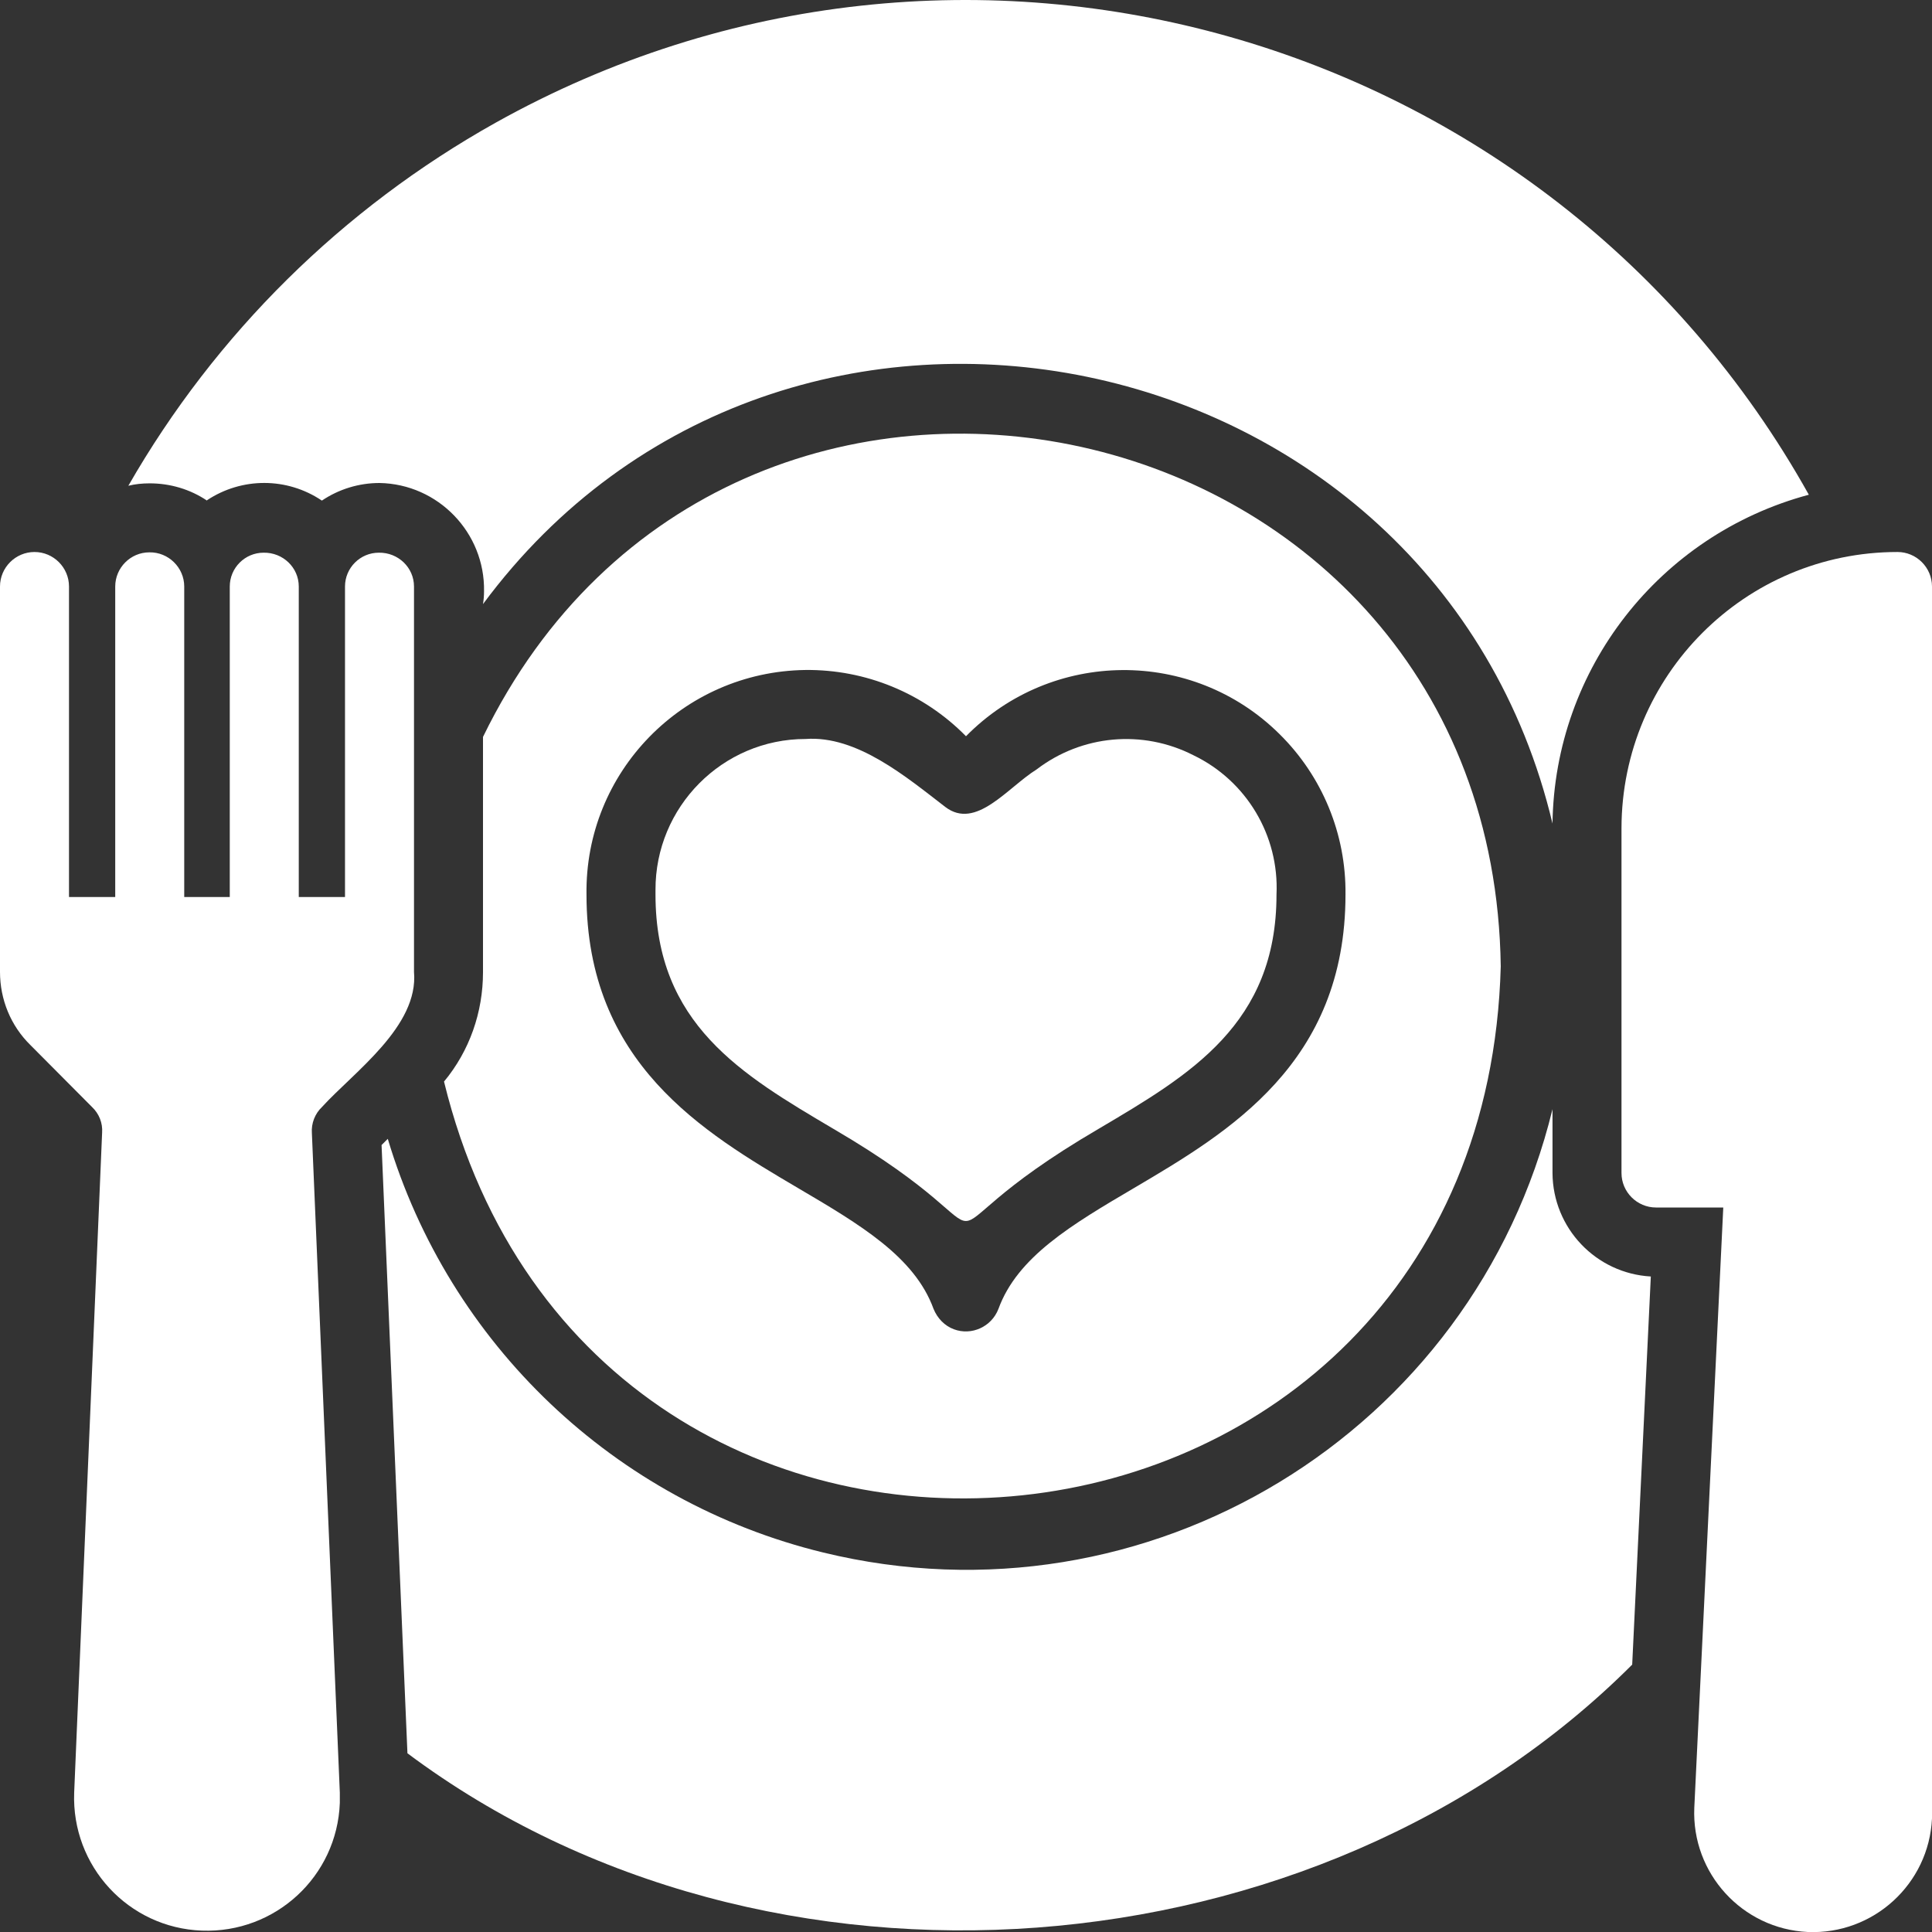
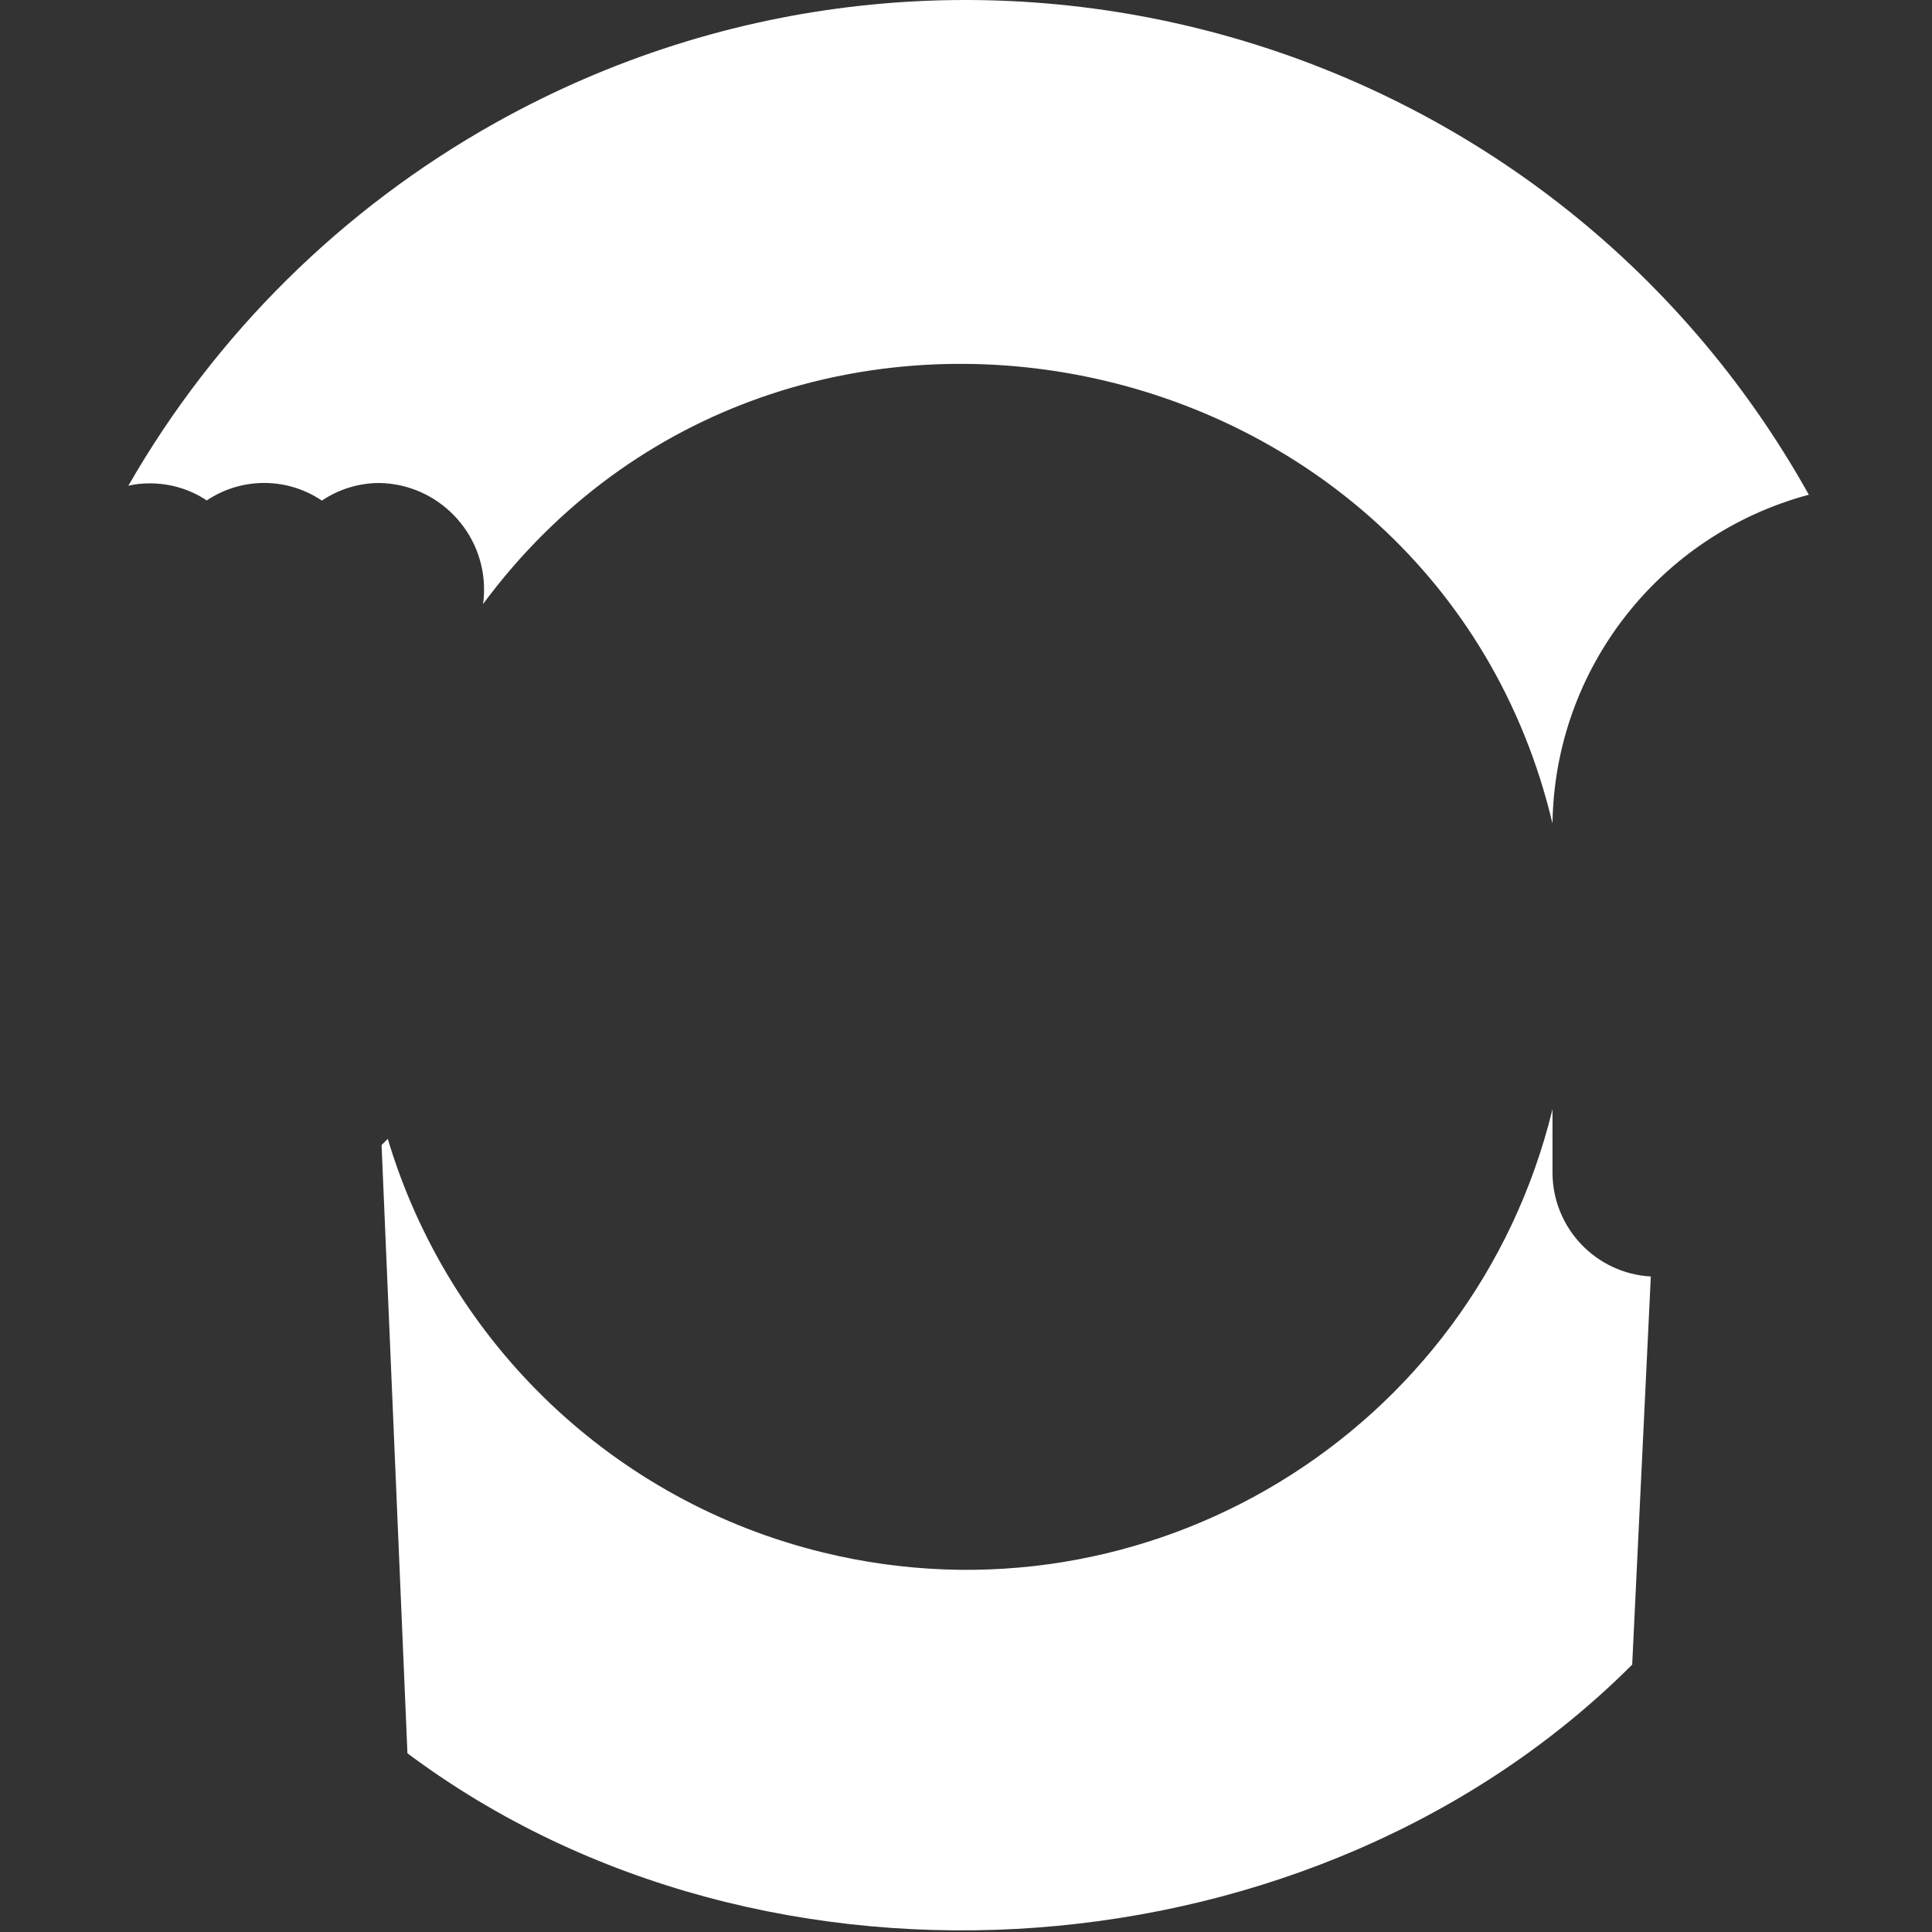
<svg xmlns="http://www.w3.org/2000/svg" id="glyph" viewBox="0 0 56 56">
  <rect x="0" y="0" width="56" height="56" fill="#333333" stroke="none" />
  <defs>
    <style>      .cls-1 {        fill: #fff;        stroke-width: 0px;      }    </style>
  </defs>
  <path class="cls-1" d="M45,34v-1.85c-2.29,9.39-11.75,15.14-21.14,12.85-6.04-1.47-10.84-6.04-12.62-11.99l-.18.18.75,17.63c10.42,7.79,26.39,6.54,35.5-2.57l.54-11.25c-1.59-.09-2.84-1.4-2.85-3Z" />
  <path class="cls-1" d="M6,14.5c1.01-.67,2.32-.67,3.33.01.49-.33,1.07-.51,1.67-.51,1.7.03,3.06,1.44,3.03,3.14,0,.12-.01.25-.03.37,8.74-11.8,27.61-7.89,31,6.36.06-4.48,3.1-8.37,7.43-9.53C44.9.85,27.85-3.98,14.36,3.56c-4.43,2.48-8.11,6.11-10.64,10.52.2-.05.41-.07.62-.07.59,0,1.17.17,1.66.5Z" />
-   <path class="cls-1" d="M14,21.36v6.82c0,1.16-.39,2.28-1.13,3.17,4.37,17.86,30.13,15.23,30.63-3.34-.23-16.58-22.35-21.35-29.5-6.65ZM32.88,34.43c-1.82,1.07-3.39,2-3.94,3.51-.2.52-.78.78-1.29.59-.27-.1-.48-.32-.59-.59-.55-1.51-2.12-2.44-3.94-3.51-2.73-1.61-6.12-3.61-6.12-8.5-.05-3.55,2.79-6.46,6.34-6.51,1.75-.02,3.43.67,4.66,1.92,2.49-2.53,6.56-2.56,9.08-.07,1.25,1.23,1.94,2.91,1.92,4.66,0,4.89-3.39,6.89-6.12,8.5Z" />
-   <path class="cls-1" d="M34.59,21.89c-1.47-.75-3.23-.59-4.54.41-.85.53-1.76,1.77-2.65,1.09-1.12-.86-2.56-2.08-4.05-1.97-2.41,0-4.36,1.97-4.35,4.38,0,.04,0,.09,0,.13,0,3.75,2.5,5.22,5.14,6.78,6.12,3.57,1.59,3.58,7.72,0,2.64-1.56,5.14-3.03,5.14-6.78.08-1.71-.87-3.3-2.41-4.04Z" />
-   <path class="cls-1" d="M55,16c-4.42,0-7.99,3.58-8,8v10c0,.55.45,1,1,1h1.95l-.84,17.4c-.08,1.9,1.39,3.51,3.29,3.6,1.9.08,3.51-1.39,3.6-3.29,0-.05,0-.1,0-.16V17c0-.55-.45-1-1-1Z" />
-   <path class="cls-1" d="M12,28.17v-11.17c0-.55-.46-.99-1.02-.98-.54,0-.98.44-.98.98v9h-1.34v-9c0-.55-.46-.99-1.02-.98-.54,0-.98.44-.98.98v9h-1.32v-9c0-.55-.46-1-1.01-.99-.55,0-.99.45-.99.99v9h-1.34v-9c0-.55-.45-1-1-1S0,16.45,0,17v11.17c0,.8.31,1.56.88,2.12l1.79,1.8c.2.19.31.46.29.74l-.81,19.13c-.08,2.13,1.57,3.92,3.7,4,2.13.08,3.92-1.57,4-3.7,0-.1,0-.2,0-.3l-.81-19.12c-.02-.28.09-.56.29-.75.93-1.02,2.81-2.34,2.67-3.92Z" />
</svg>